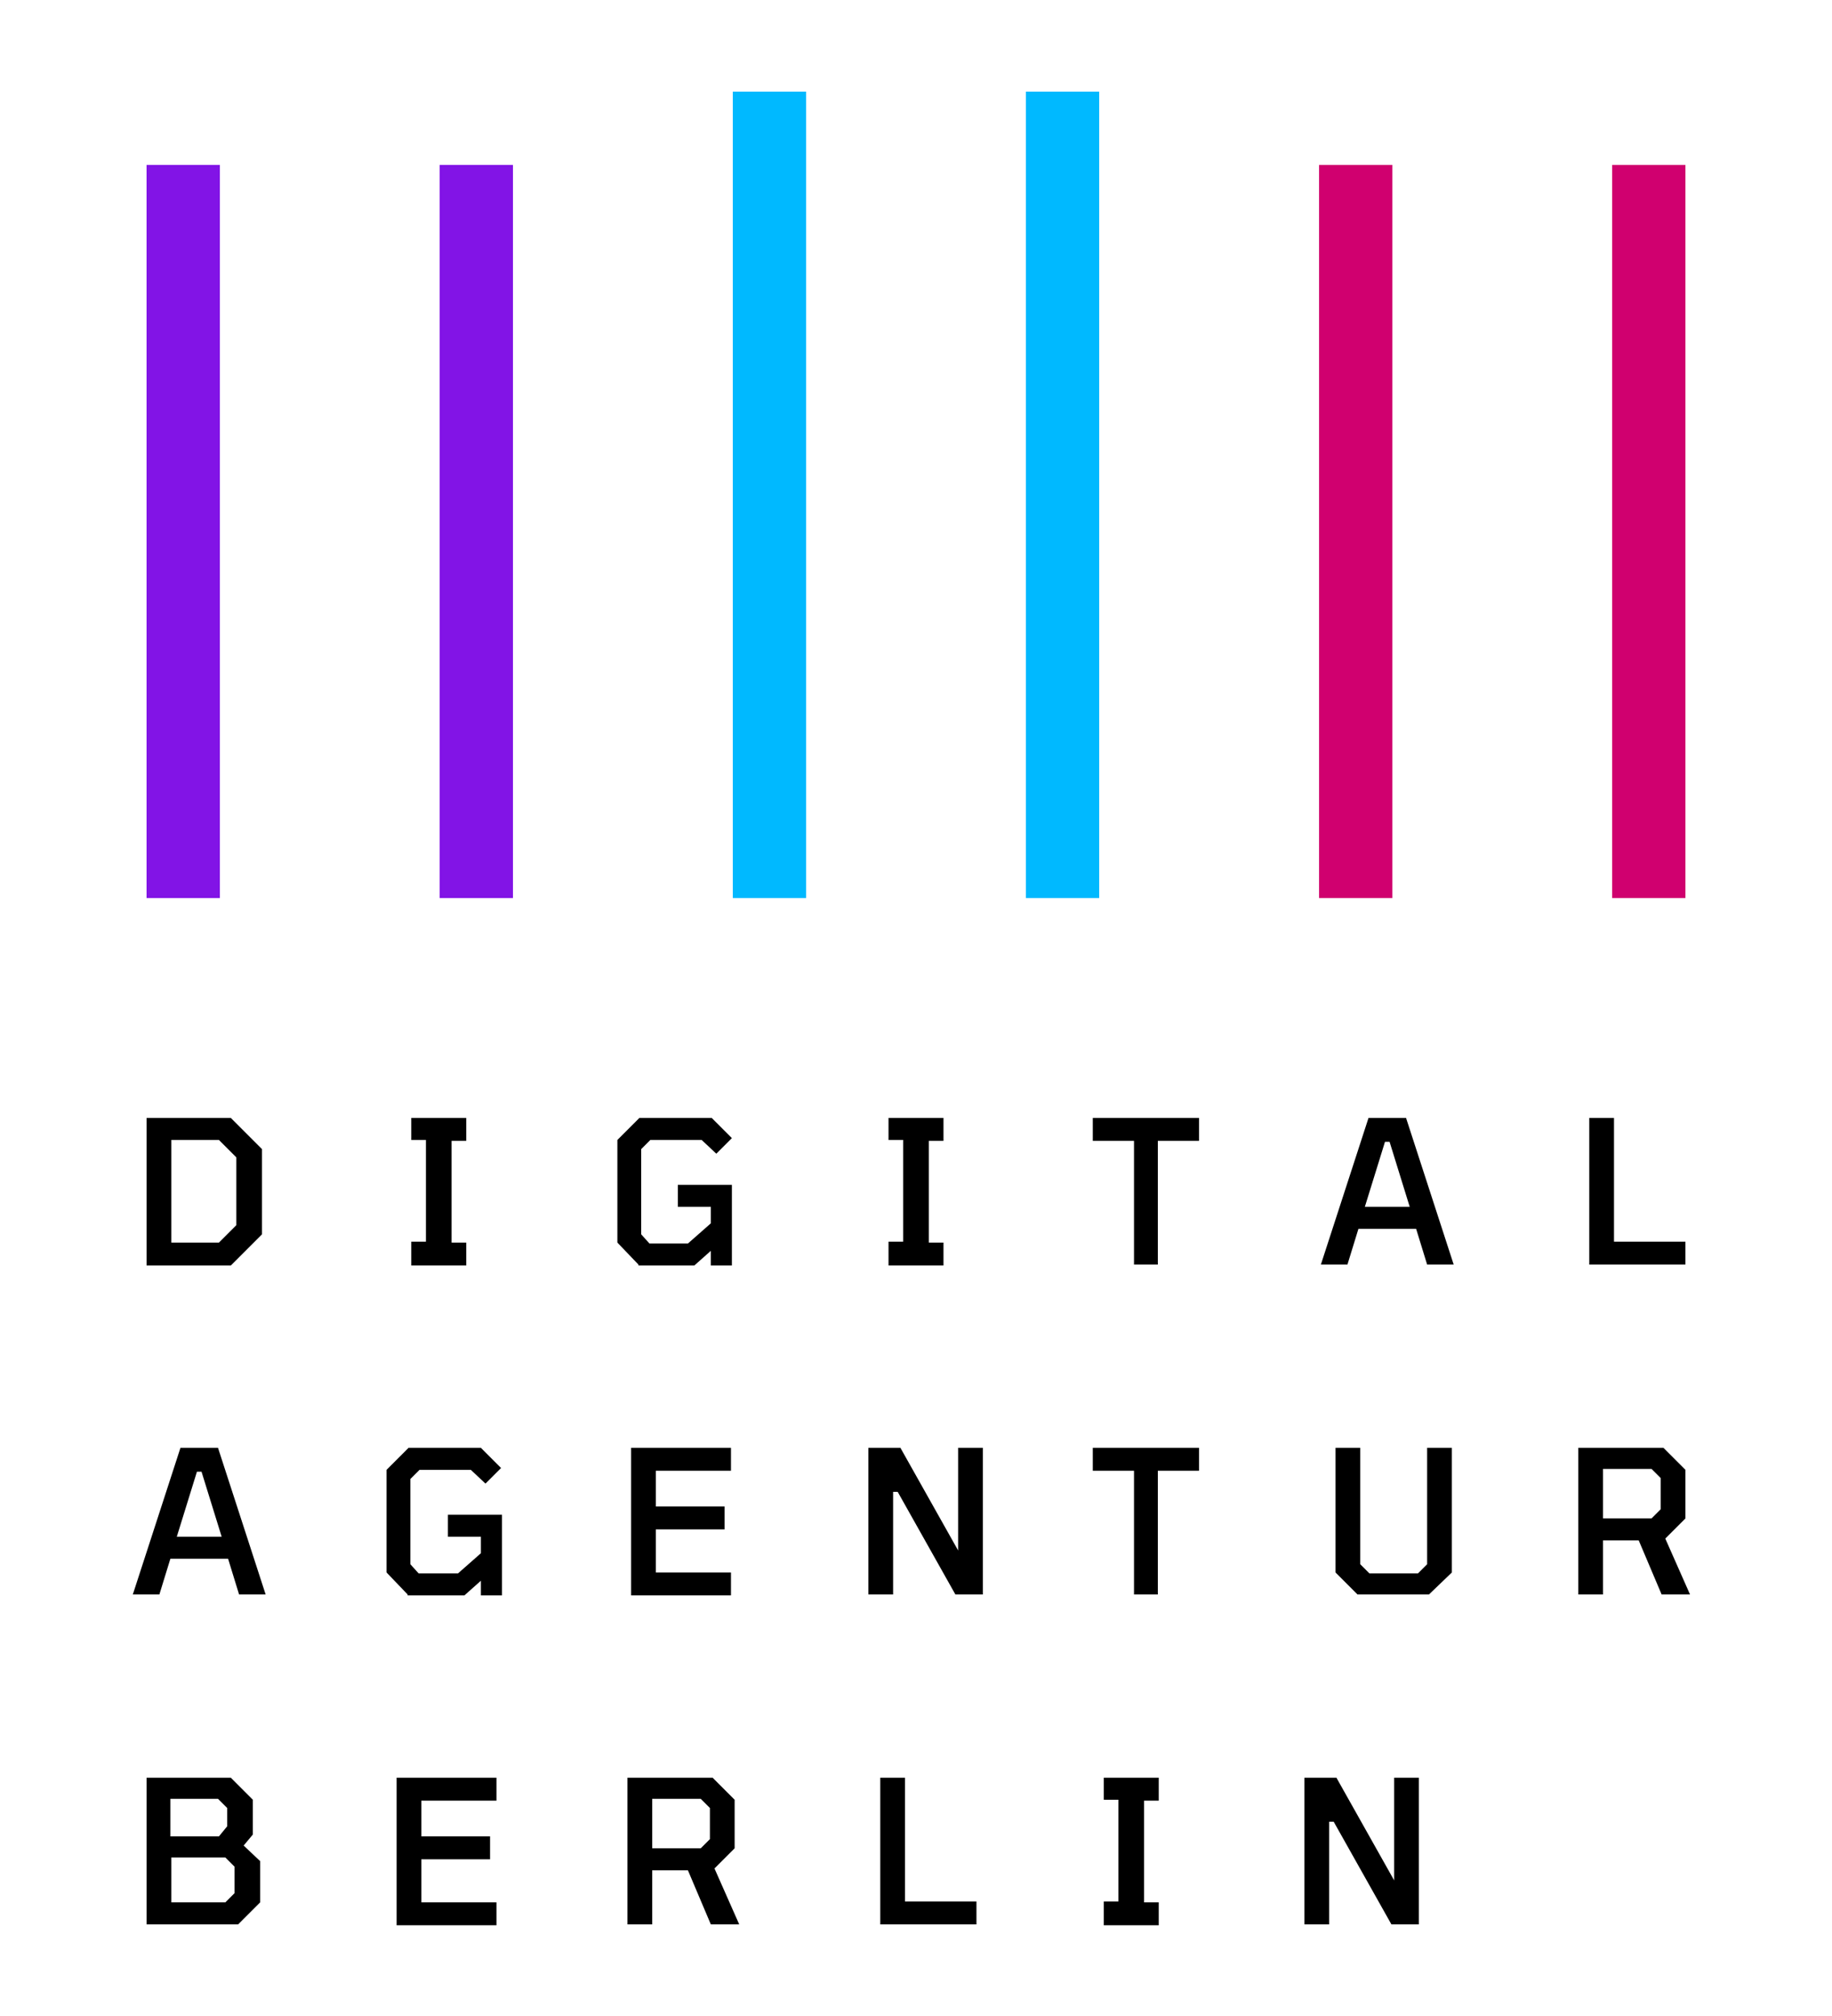
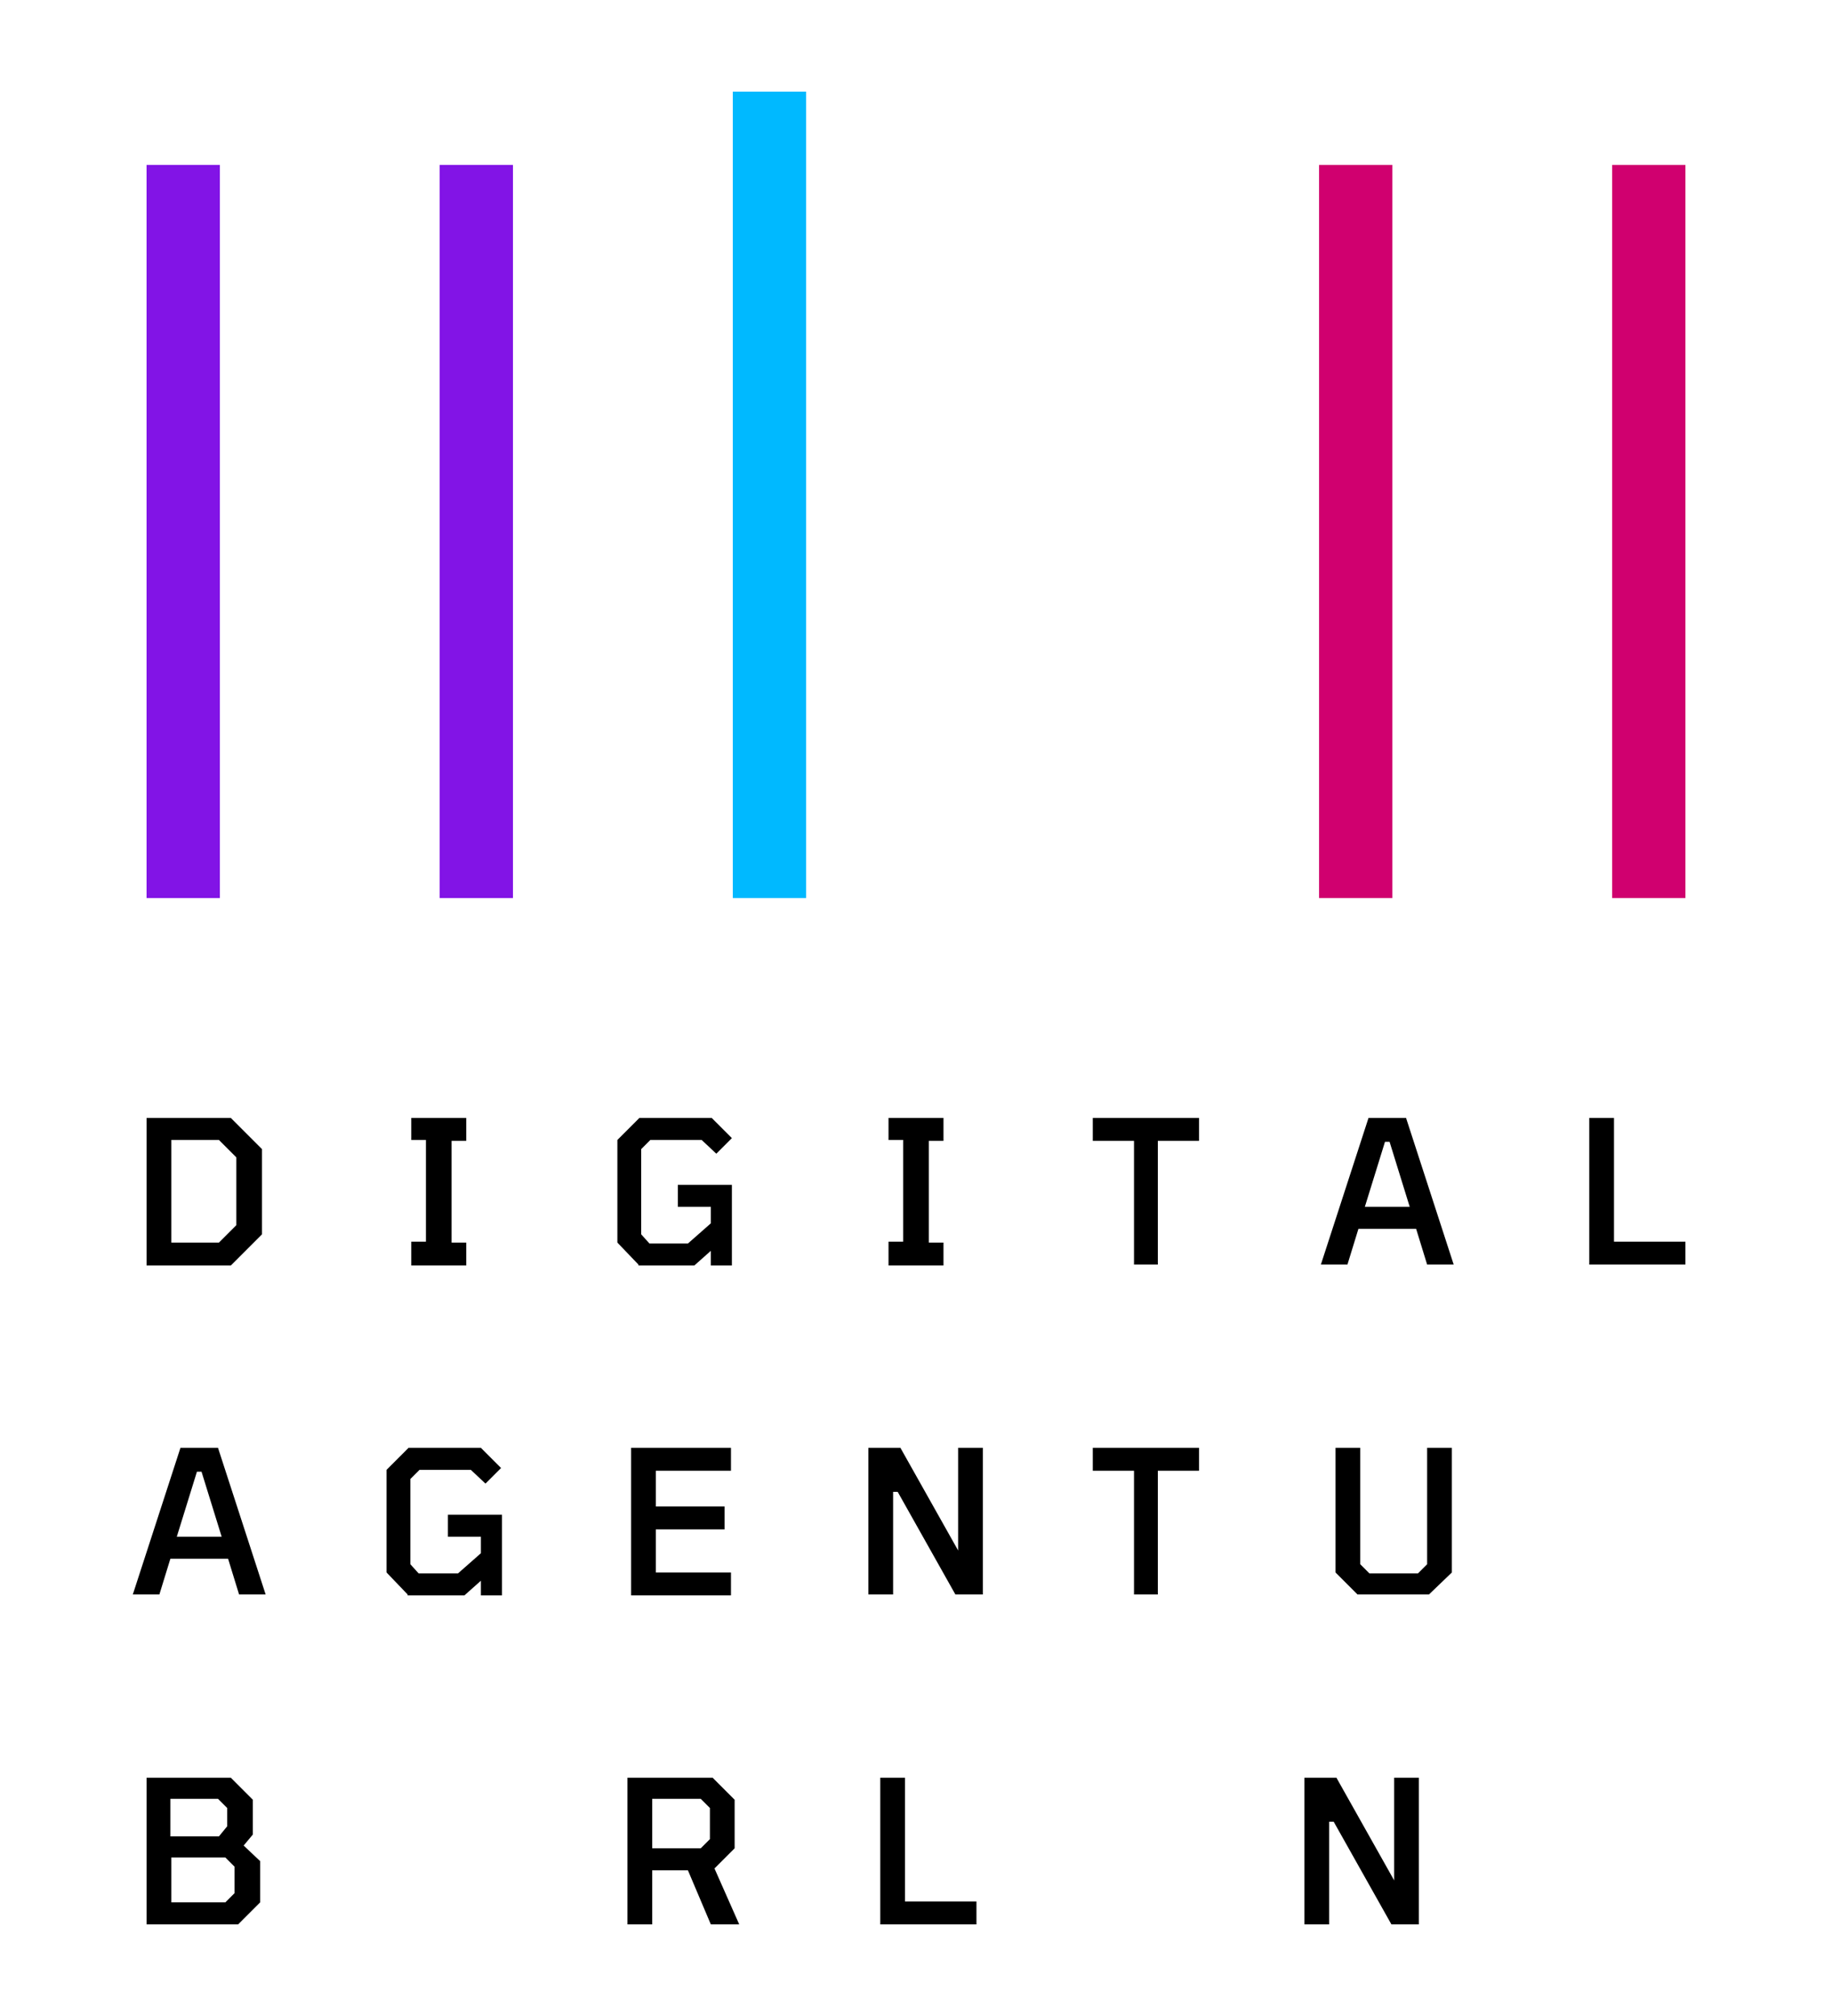
<svg xmlns="http://www.w3.org/2000/svg" version="1.1" x="0px" y="0px" viewBox="0 0 200 220" style="enable-background:new 0 0 200 220;" xml:space="preserve">
  <style type="text/css">
	.st0{fill:#242424;}
	.st1{fill:#000000;}
	.st2{fill:url(#SVGID_1_);}
	.st3{fill:url(#SVGID_2_);}
	.st4{fill:url(#SVGID_3_);}
	.st5{fill:url(#SVGID_4_);}
	.st6{fill:url(#SVGID_5_);}
	.st7{fill:url(#SVGID_6_);}
	.st8{fill:#8214E6;}
	.st9{fill:#00B9FF;}
	.st10{fill:#D0006F;}
	.st11{display:none;}
	.st12{display:inline;fill:#00FF00;}
</style>
  <g id="Ebene_4">
</g>
  <g id="Ebene_3">
</g>
  <g id="Ebene_2">
</g>
  <g id="Ebene_1">
    <g>
      <g>
        <g>
          <path class="st1" d="M16,138l0-16h9.2l3.4,3.4v9.3l-3.4,3.4H16z M18.7,135.6h5.2l1.9-1.9v-7.4l-1.9-1.9h-5.2V135.6z" />
          <path class="st1" d="M44.9,138v-2.5h1.6v-11.1h-1.6V122h6v2.5h-1.6v11.1h1.6v2.5H44.9z" />
          <path class="st1" d="M69.7,138l-2.3-2.4v-11.2l2.4-2.4h7.9l2.2,2.2l-1.7,1.7l-1.6-1.5H71l-1,1l0,9.3l0.9,1h4.2l2.5-2.2v-1.8H74      v-2.4h5.9v8.8h-2.3v-1.6l-1.8,1.6H69.7z" />
          <path class="st1" d="M97,138v-2.5h1.6v-11.1H97V122h6v2.5h-1.6v11.1h1.6v2.5H97z" />
          <path class="st1" d="M123.8,138v-13.5h-4.5V122h11.6v2.5h-4.5V138H123.8z" />
          <path class="st1" d="M144.2,138l5.2-16h4.1l5.2,16h-2.9l-1.2-3.9h-6.3l-1.2,3.9H144.2z M149,131.7h4.9l-2.2-7.1h-0.5L149,131.7z      " />
          <path class="st1" d="M173.5,138v-16h2.7v13.5h7.8v2.5H173.5z" />
        </g>
        <g>
          <path class="st1" d="M14.5,174l5.2-16h4.1l5.2,16h-2.9l-1.2-3.9h-6.3l-1.2,3.9H14.5z M19.3,167.7h4.9l-2.2-7.1h-0.5L19.3,167.7z      " />
          <path class="st1" d="M44.5,174l-2.3-2.4v-11.2l2.4-2.4h7.9l2.2,2.2l-1.7,1.7l-1.6-1.5h-5.6l-1,1l0,9.3l0.9,1H50l2.5-2.2v-1.8      h-3.6v-2.4h5.9v8.8h-2.3v-1.6l-1.8,1.6H44.5z" />
          <path class="st1" d="M68.9,174v-16h10.9v2.5h-8.2v3.9h7.5v2.5h-7.5v4.7h8.2v2.5H68.9z" />
          <path class="st1" d="M94.8,174v-16h3.5l6.3,11.2V158h2.7v16h-3L98,162.8h-0.5V174H94.8z" />
          <path class="st1" d="M123.8,174v-13.5h-4.5V158h11.6v2.5h-4.5V174H123.8z" />
          <path class="st1" d="M148.2,174l-2.4-2.4V158h2.7v12.7l1,1h5.3l1-1l0-12.7h2.7v13.6L156,174H148.2z" />
-           <path class="st1" d="M172.3,174v-16h9.3l2.4,2.4v5.3l-2.2,2.2l2.7,6.1h-3.1l-2.5-5.9H175v5.9H172.3z M175,165.7h5.3l1-1v-3.4      l-1-1H175V165.7z" />
        </g>
        <g>
          <path class="st1" d="M16,210v-16h9.2l2.4,2.4v3.8l-1,1.2l1.8,1.7v4.5l-2.4,2.4H16z M18.7,200.4h5.2l0.9-1.1v-2l-1-1h-5.2V200.4z       M18.7,207.6h5.9l1-1v-2.9l-1-1h-5.9V207.6z" />
-           <path class="st1" d="M43.3,210v-16h10.9v2.5H46v3.9h7.5v2.5H46v4.7h8.2v2.5H43.3z" />
          <path class="st1" d="M68.5,210v-16h9.3l2.4,2.4v5.3l-2.2,2.2l2.7,6.1h-3.1l-2.5-5.9h-3.9v5.9H68.5z M71.2,201.7h5.3l1-1v-3.4      l-1-1h-5.3V201.7z" />
          <path class="st1" d="M96.1,210v-16h2.7v13.5h7.8v2.5H96.1z" />
-           <path class="st1" d="M120.5,210v-2.5h1.6v-11.1h-1.6V194h6v2.5h-1.6v11.1h1.6v2.5H120.5z" />
          <path class="st1" d="M142.4,210v-16h3.5l6.3,11.2V194h2.7v16h-3l-6.3-11.2h-0.5V210H142.4z" />
        </g>
      </g>
      <g>
        <rect x="16" y="18" class="st8" width="8" height="80" />
        <rect x="48" y="18" class="st8" width="8" height="80" />
        <rect x="80" y="10" class="st9" width="8" height="88" />
-         <rect x="112" y="10" class="st9" width="8" height="88" />
        <rect x="144" y="18" class="st10" width="8" height="80" />
        <rect x="176" y="18" class="st10" width="8" height="80" />
      </g>
    </g>
  </g>
  <g id="Ebene_6">
</g>
</svg>